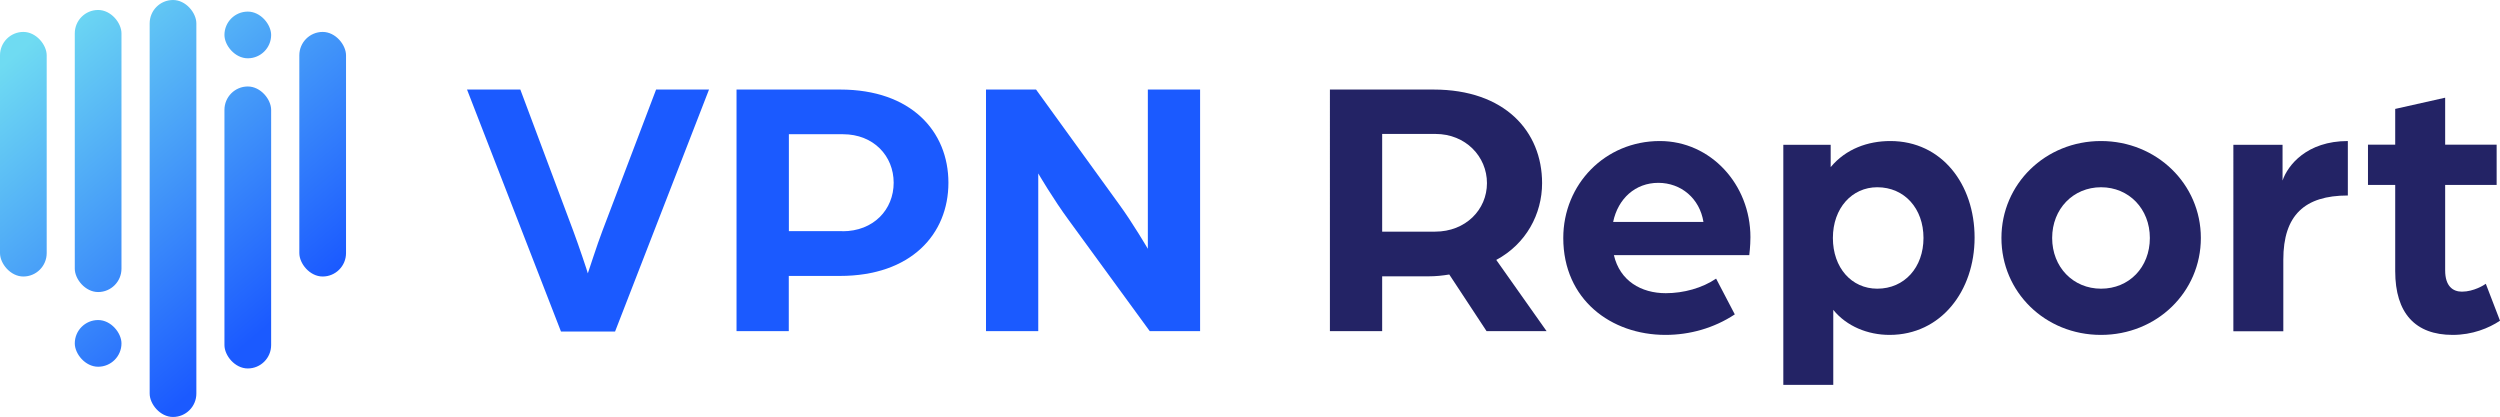
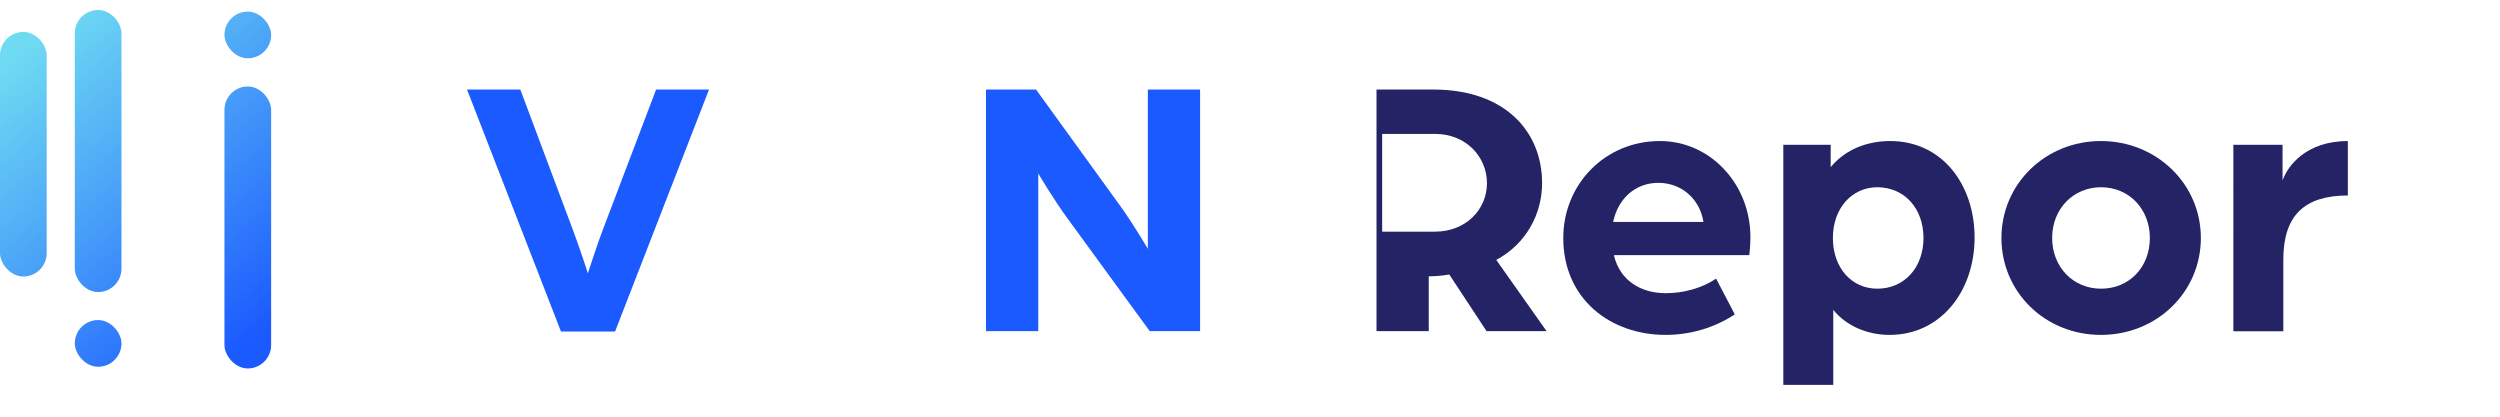
<svg xmlns="http://www.w3.org/2000/svg" xmlns:xlink="http://www.w3.org/1999/xlink" id="Layer_1" viewBox="0 0 260.75 43.49">
  <defs>
    <style>.cls-1{fill:url(#linear-gradient);}.cls-2{fill:#232365;}.cls-3{fill:#1b5aff;}.cls-4{fill:url(#linear-gradient-3);}.cls-5{fill:url(#linear-gradient-4);}.cls-6{fill:url(#linear-gradient-2);}.cls-7{fill:url(#linear-gradient-6);}.cls-8{fill:url(#linear-gradient-7);}.cls-9{fill:url(#linear-gradient-5);}</style>
    <linearGradient id="linear-gradient" x1="-7.34" y1="15.2" x2="16.9" y2="43.63" gradientUnits="userSpaceOnUse">
      <stop offset="0" stop-color="#6fdbf2" />
      <stop offset="1" stop-color="#1b5aff" />
    </linearGradient>
    <linearGradient id="linear-gradient-2" x1="16.56" y1="-7.25" x2="40.79" y2="21.18" xlink:href="#linear-gradient" />
    <linearGradient id="linear-gradient-3" x1="2.92" y1="4" x2="28.33" y2="33.81" xlink:href="#linear-gradient" />
    <linearGradient id="linear-gradient-4" x1="5.81" y1=".22" x2="31.79" y2="30.7" xlink:href="#linear-gradient" />
    <linearGradient id="linear-gradient-5" x1="13.93" y1="-7.05" x2="40.19" y2="23.75" xlink:href="#linear-gradient" />
    <linearGradient id="linear-gradient-6" x1="1.47" y1="5.46" x2="27.45" y2="35.94" xlink:href="#linear-gradient" />
    <linearGradient id="linear-gradient-7" x1="-3.05" y1="9.65" x2="23.21" y2="40.45" xlink:href="#linear-gradient" />
  </defs>
  <g>
    <path class="cls-3" d="m48.71,9.34h5.56l5.52,14.74c.54,1.44,1.48,4.24,1.52,4.43.08-.2.97-3,1.52-4.43l5.6-14.74h5.52l-9.8,25.24h-5.64l-9.8-25.24Z" />
-     <path class="cls-3" d="m76.83,9.34h10.81c7.39,0,11.28,4.36,11.28,9.72s-3.89,9.72-11.32,9.72h-5.33v5.76h-5.45V9.34Zm11.05,14.78c3.23,0,5.33-2.26,5.33-5.06s-2.1-5.06-5.29-5.06h-5.64v10.11h5.6Z" />
    <path class="cls-3" d="m102.85,9.34h5.21l8.67,11.98c1.4,1.91,2.99,4.63,2.99,4.63V9.34h5.45v25.2h-5.25l-8.4-11.51c-1.67-2.26-3.23-4.94-3.23-4.94v16.45h-5.45V9.34Z" />
-     <path class="cls-2" d="m138.71,9.34h10.81c7.43,0,11.32,4.36,11.32,9.76,0,3.23-1.67,6.34-4.78,8.01l5.25,7.43h-6.26l-3.89-5.91c-.74.12-1.4.19-2.14.19h-4.86v5.72h-5.45V9.34Zm10.97,14.82c3.19,0,5.41-2.29,5.41-5.06s-2.22-5.13-5.37-5.13h-5.56v10.19h5.52Z" />
+     <path class="cls-2" d="m138.71,9.34h10.81c7.43,0,11.32,4.36,11.32,9.76,0,3.23-1.67,6.34-4.78,8.01l5.25,7.43h-6.26l-3.89-5.91c-.74.12-1.4.19-2.14.19v5.72h-5.45V9.34Zm10.97,14.82c3.19,0,5.41-2.29,5.41-5.06s-2.22-5.13-5.37-5.13h-5.56v10.19h5.52Z" />
    <path class="cls-2" d="m163.05,24.82c0-5.6,4.36-10.11,10.07-10.11,5.29,0,9.45,4.51,9.45,10.03,0,.93-.12,1.87-.12,1.87h-14.12c.62,2.68,2.84,3.97,5.41,3.97,1.87,0,3.81-.54,5.25-1.52l1.95,3.73c-2.18,1.44-4.71,2.14-7.23,2.14-5.68,0-10.66-3.69-10.66-10.11Zm14.62-1.67c-.39-2.45-2.33-4.08-4.71-4.08s-4.2,1.63-4.71,4.08h9.41Z" />
    <path class="cls-2" d="m186,15.1h4.94v2.33c1.59-1.91,3.89-2.72,6.22-2.72,5.37,0,8.79,4.51,8.79,10.07s-3.5,10.15-8.87,10.15c-2.26,0-4.47-.89-5.87-2.61v7.82h-5.21V15.1Zm14.62,9.72c0-3.07-1.98-5.29-4.82-5.29-2.64,0-4.63,2.18-4.63,5.29s1.95,5.29,4.63,5.29c2.84,0,4.82-2.22,4.82-5.29Z" />
    <path class="cls-2" d="m208.75,24.82c0-5.64,4.59-10.11,10.38-10.11s10.42,4.47,10.42,10.11-4.59,10.11-10.42,10.11-10.38-4.47-10.38-10.11Zm15.48,0c0-3.03-2.18-5.29-5.09-5.29s-5.1,2.26-5.1,5.29,2.18,5.29,5.1,5.29,5.09-2.22,5.09-5.29Z" />
    <path class="cls-2" d="m232.94,15.1h5.13v3.73c.54-1.59,2.53-4.12,6.81-4.12v5.68c-4.51,0-6.73,2.06-6.73,6.69v7.47h-5.21V15.1Z" />
-     <path class="cls-2" d="m249.82,28.28v-8.99h-2.84v-4.2h2.84v-3.73l5.21-1.17v4.9h5.37v4.2h-5.37v8.91c0,1.67.82,2.22,1.75,2.22,1.24,0,2.33-.7,2.49-.82l1.48,3.85c-1.17.78-2.88,1.48-4.94,1.48-3.89,0-5.99-2.26-5.99-6.65Z" />
  </g>
  <g>
    <rect class="cls-1" x="7.8" y="33.38" width="4.87" height="4.87" rx="2.44" ry="2.44" />
    <rect class="cls-6" x="23.41" y="1.21" width="4.87" height="4.87" rx="2.44" ry="2.44" />
-     <rect class="cls-4" x="15.61" y="0" width="4.87" height="43.49" rx="2.44" ry="2.44" />
    <rect class="cls-5" x="23.41" y="9.02" width="4.87" height="29.41" rx="2.44" ry="2.44" />
-     <rect class="cls-9" x="31.22" y="3.33" width="4.87" height="25.51" rx="2.44" ry="2.44" />
    <rect class="cls-7" x="7.8" y="1.04" width="4.87" height="29.42" rx="2.44" ry="2.44" />
    <rect class="cls-8" x="0" y="3.33" width="4.87" height="25.51" rx="2.44" ry="2.44" />
  </g>
</svg>